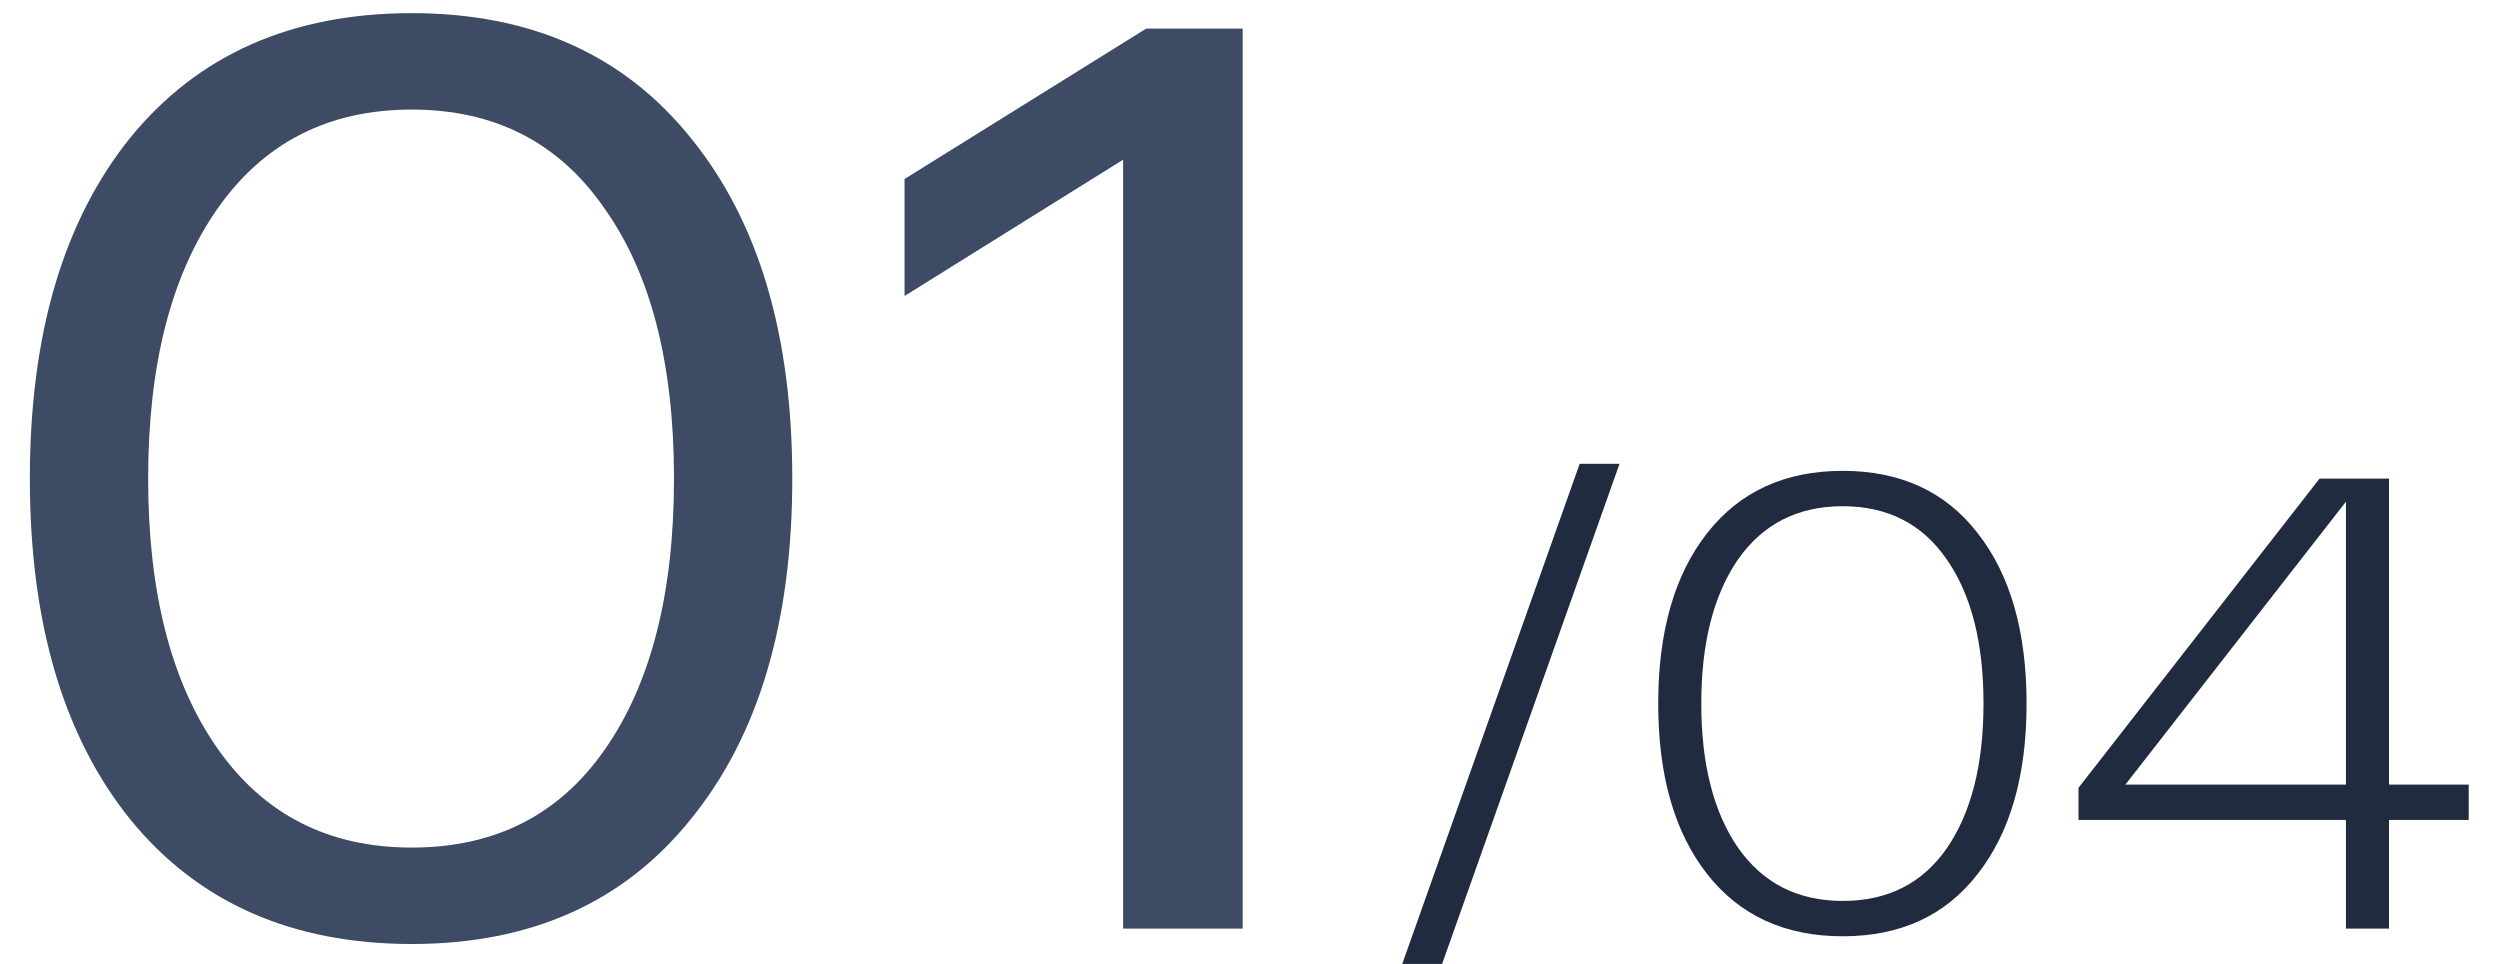
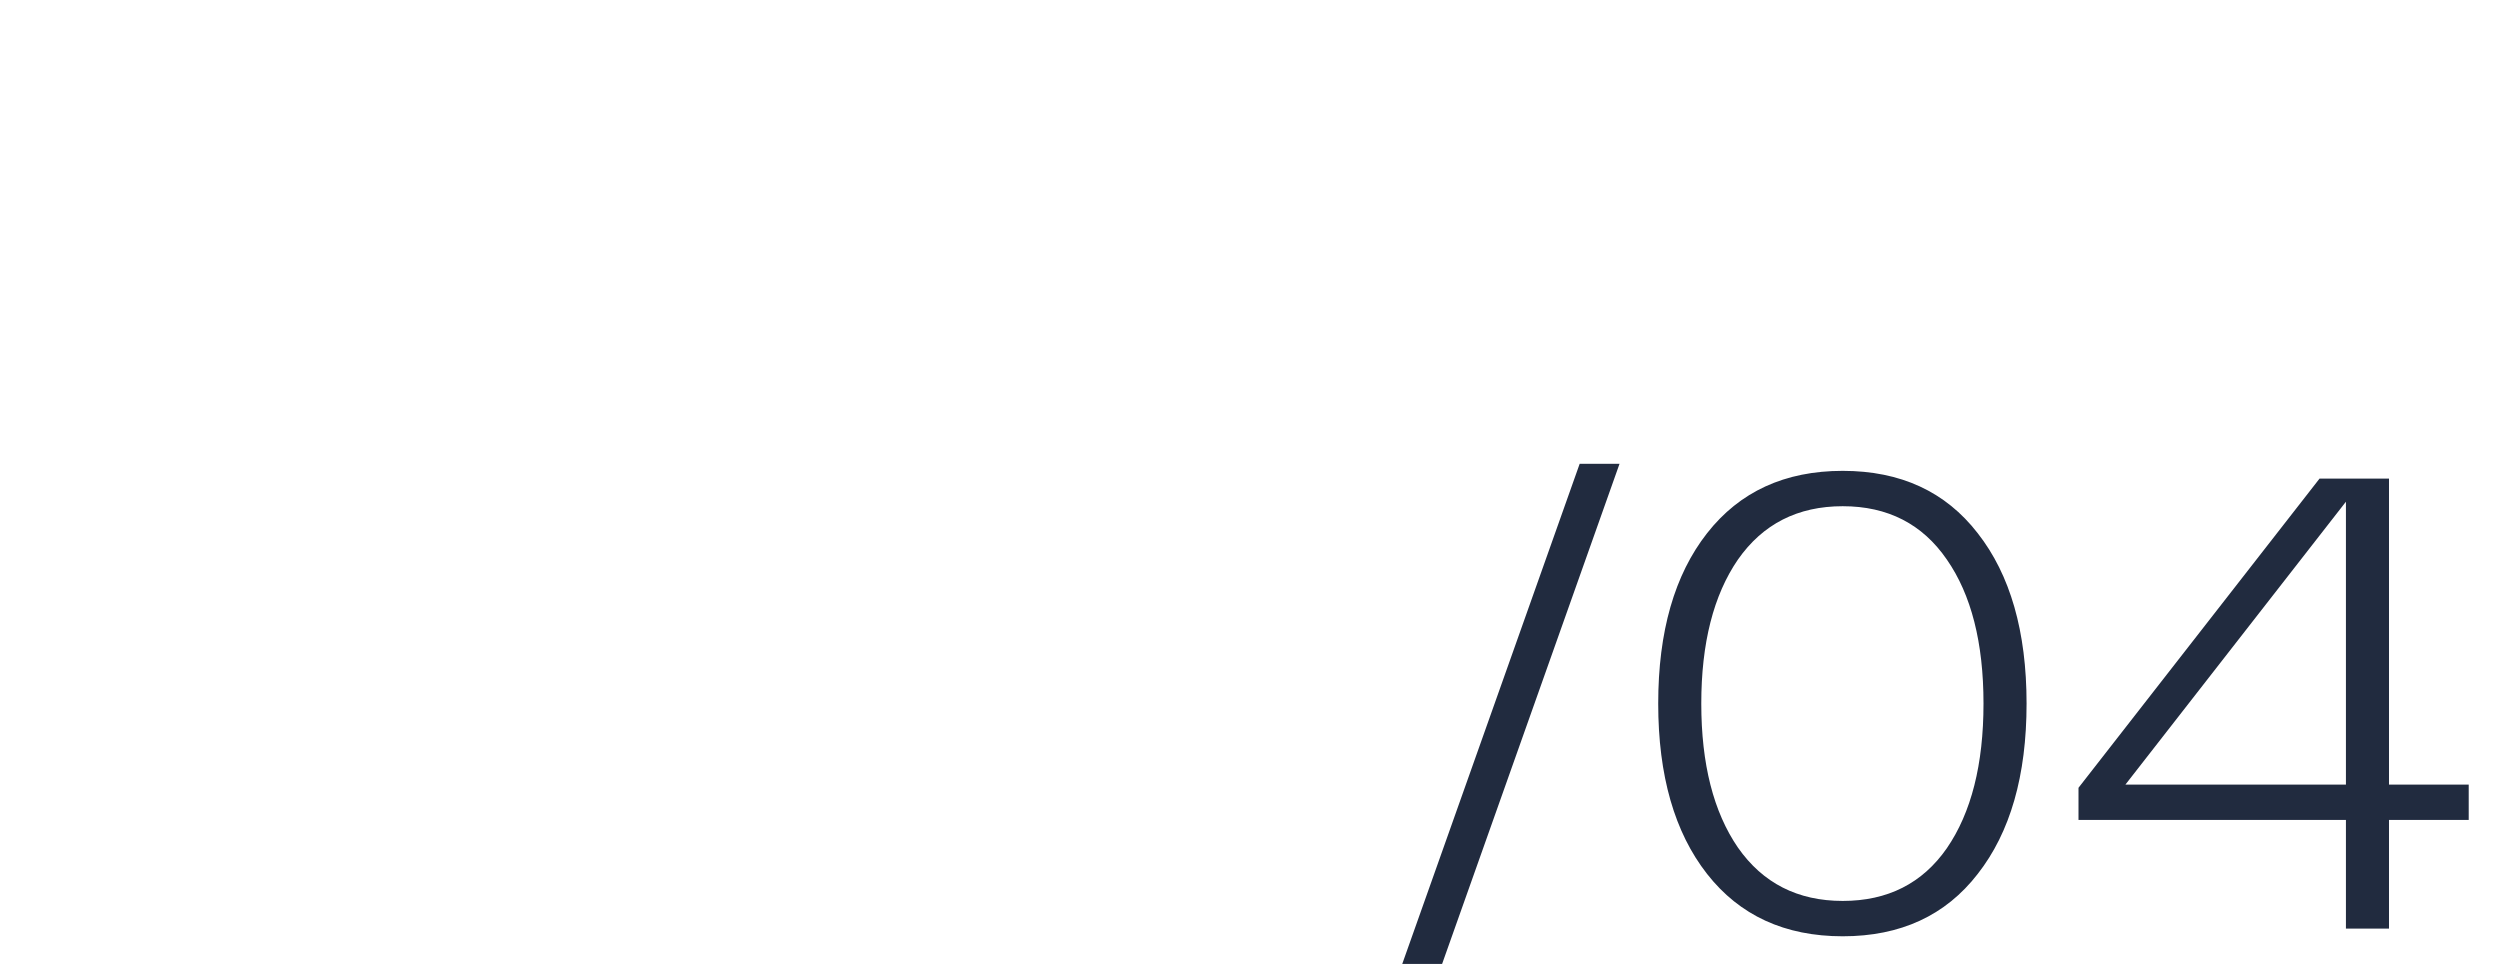
<svg xmlns="http://www.w3.org/2000/svg" width="70" height="27" viewBox="0 0 70 27" fill="none">
-   <path d="M3.644 22.94C1.772 20.612 0.836 17.432 0.836 13.4C0.836 9.368 1.772 6.188 3.644 3.86C5.54 1.532 8.168 0.368 11.528 0.368C14.864 0.368 17.468 1.532 19.34 3.86C21.236 6.188 22.184 9.368 22.184 13.4C22.184 17.432 21.236 20.612 19.34 22.94C17.468 25.268 14.864 26.432 11.528 26.432C8.168 26.432 5.54 25.268 3.644 22.94ZM6.092 5.84C4.796 7.688 4.148 10.208 4.148 13.4C4.148 16.592 4.796 19.112 6.092 20.96C7.388 22.808 9.2 23.732 11.528 23.732C13.856 23.732 15.656 22.82 16.928 20.996C18.224 19.148 18.872 16.616 18.872 13.4C18.872 10.184 18.224 7.664 16.928 5.84C15.656 3.992 13.856 3.068 11.528 3.068C9.2 3.068 7.388 3.992 6.092 5.84ZM32.095 0.8H34.795V26H31.447V4.472L25.327 8.288V5.012L32.095 0.8Z" fill="#3E4B64" />
  <path d="M44.231 12.986H45.347L40.379 26.99H39.263L44.231 12.986ZM47.798 24.47C46.886 23.306 46.43 21.716 46.43 19.7C46.43 17.684 46.886 16.094 47.798 14.93C48.71 13.766 49.976 13.184 51.596 13.184C53.216 13.184 54.476 13.766 55.376 14.93C56.288 16.094 56.744 17.684 56.744 19.7C56.744 21.716 56.288 23.306 55.376 24.47C54.476 25.634 53.216 26.216 51.596 26.216C49.976 26.216 48.71 25.634 47.798 24.47ZM48.662 15.668C47.978 16.664 47.636 18.008 47.636 19.7C47.636 21.392 47.978 22.736 48.662 23.732C49.358 24.728 50.336 25.226 51.596 25.226C52.856 25.226 53.828 24.734 54.512 23.75C55.196 22.754 55.538 21.404 55.538 19.7C55.538 17.996 55.196 16.652 54.512 15.668C53.828 14.672 52.856 14.174 51.596 14.174C50.336 14.174 49.358 14.672 48.662 15.668ZM69.124 21.968V22.958H66.892V26H65.686V22.958H58.198V22.058L64.948 13.4H66.892V21.968H69.124ZM59.512 21.968H65.686V14.048L59.512 21.968Z" fill="#212B3F" />
</svg>